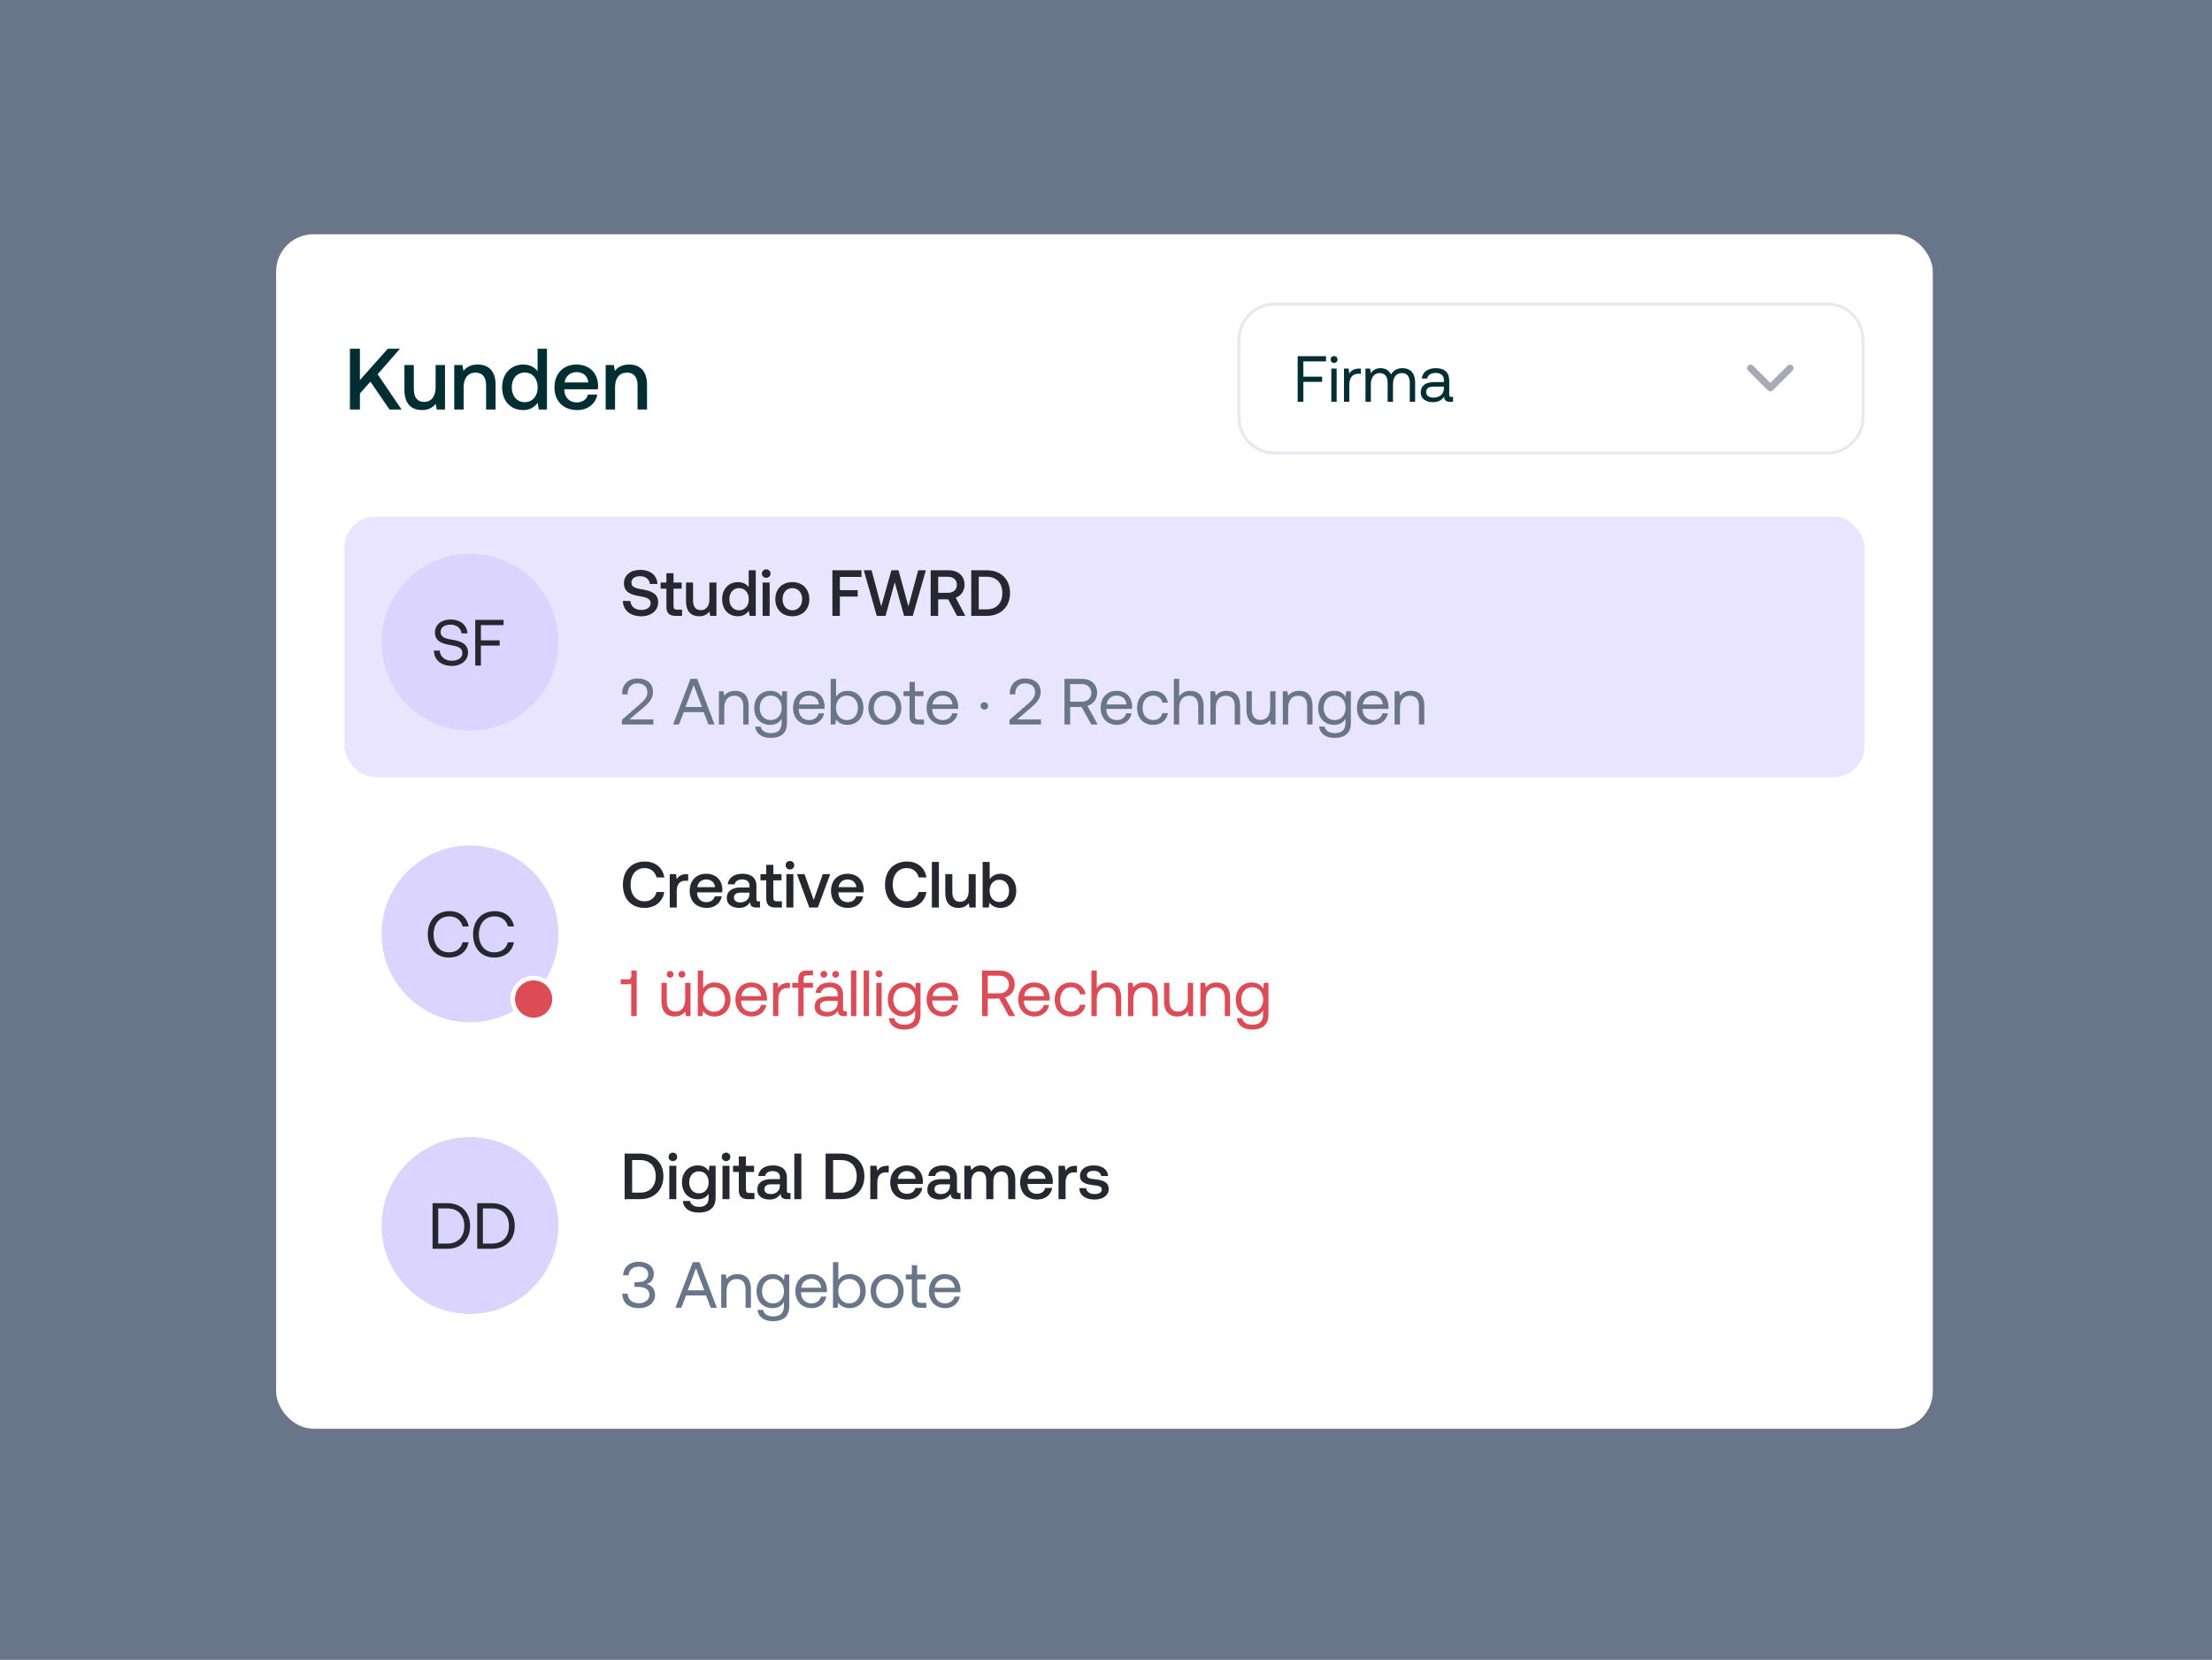
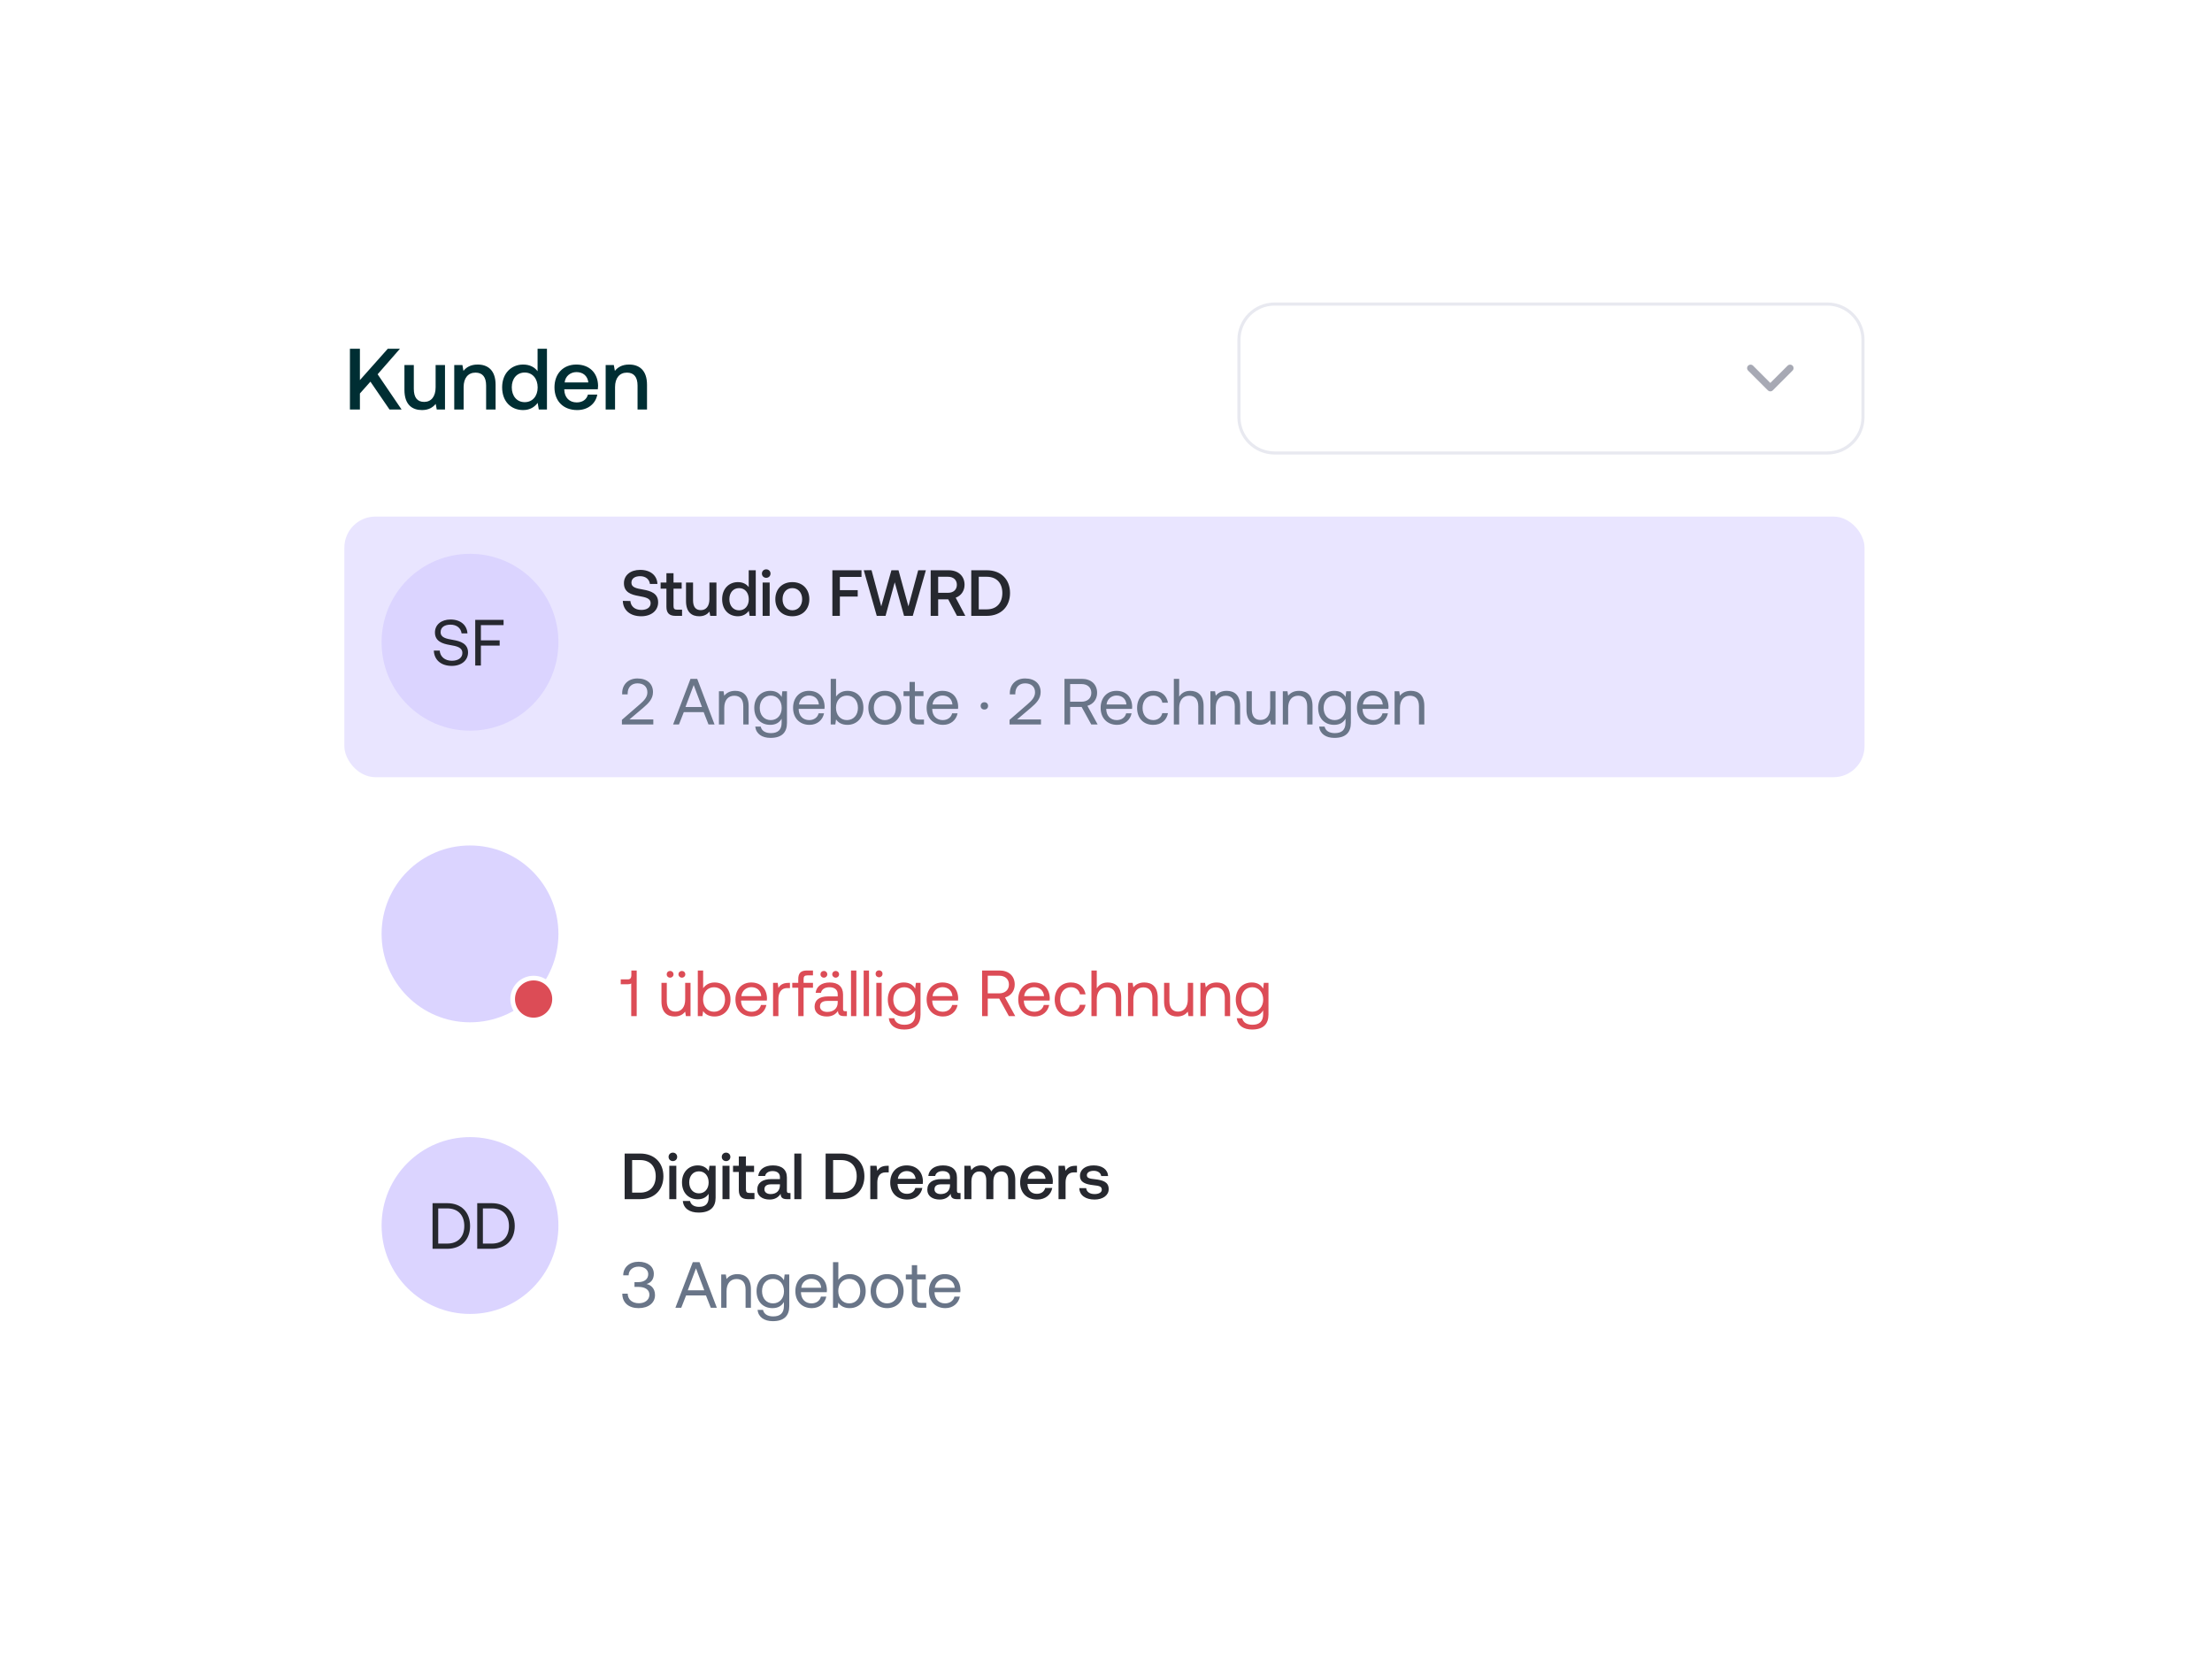
<svg xmlns="http://www.w3.org/2000/svg" width="713" height="535" viewBox="0 0 713 535" fill="none">
-   <rect width="713" height="535" fill="#697588" />
  <rect x="89" y="75.5" width="534" height="385" rx="12" fill="white" />
  <path d="M112.792 132V112.4H116.012V122.508L125 112.4H128.92L121.724 120.632L129.452 132H125.56L119.4 123.012L116.012 126.82V132H112.792ZM140.414 124.832V117.664H143.438V132H140.778L140.442 130.18C139.546 131.272 138.23 132.168 136.018 132.168C132.966 132.168 130.362 130.544 130.362 125.644V117.664H133.386V125.308C133.386 128.108 134.506 129.536 136.718 129.536C139.014 129.536 140.414 127.8 140.414 124.832ZM153.978 117.496C157.142 117.496 159.746 119.232 159.746 124.02V132H156.694V124.272C156.694 121.556 155.546 120.1 153.278 120.1C150.87 120.1 149.442 121.864 149.442 124.776V132H146.418V117.664H149.05L149.386 119.54C150.282 118.42 151.654 117.496 153.978 117.496ZM173.278 119.652V112.4H176.302V132H173.67L173.306 129.844C172.382 131.104 170.898 132.168 168.63 132.168C164.738 132.168 161.854 129.424 161.854 124.832C161.854 120.408 164.738 117.496 168.63 117.496C170.814 117.496 172.354 118.392 173.278 119.652ZM169.134 129.62C171.654 129.62 173.306 127.66 173.306 124.888C173.306 122.032 171.654 120.072 169.134 120.072C166.614 120.072 164.962 122.032 164.962 124.832C164.962 127.66 166.614 129.62 169.134 129.62ZM186.061 132.168C181.553 132.168 178.725 129.256 178.725 124.86C178.725 120.436 181.553 117.496 185.781 117.496C189.925 117.496 192.697 120.128 192.781 124.328C192.781 124.692 192.753 125.084 192.697 125.476H181.889V125.672C181.973 128.108 183.513 129.704 185.893 129.704C187.741 129.704 189.085 128.78 189.505 127.184H192.529C192.025 130.012 189.617 132.168 186.061 132.168ZM182.001 123.264H189.645C189.393 121.136 187.909 119.932 185.809 119.932C183.877 119.932 182.225 121.22 182.001 123.264ZM202.786 117.496C205.95 117.496 208.554 119.232 208.554 124.02V132H205.502V124.272C205.502 121.556 204.354 120.1 202.086 120.1C199.678 120.1 198.25 121.864 198.25 124.776V132H195.226V117.664H197.858L198.194 119.54C199.09 118.42 200.462 117.496 202.786 117.496Z" fill="#002E33" />
  <path d="M410.857 98H589C595.351 98 600.5 103.149 600.5 109.5V134.5C600.5 140.851 595.351 146 589 146H410.857C404.506 146 399.357 140.851 399.357 134.5V109.5C399.357 103.149 404.506 98 410.857 98Z" fill="white" />
  <path d="M410.857 98H589C595.351 98 600.5 103.149 600.5 109.5V134.5C600.5 140.851 595.351 146 589 146H410.857C404.506 146 399.357 140.851 399.357 134.5V109.5C399.357 103.149 404.506 98 410.857 98Z" stroke="#E8E9F0" />
-   <path d="M418.285 129.5V114.8H427.42V116.48H420.112V121.394H426.16V123.074H420.112V129.5H418.285ZM430.01 116.984C429.38 116.984 428.897 116.522 428.897 115.871C428.897 115.22 429.38 114.758 430.01 114.758C430.64 114.758 431.123 115.22 431.123 115.871C431.123 116.522 430.64 116.984 430.01 116.984ZM429.128 129.5V118.79H430.85V129.5H429.128ZM438.165 118.79H438.648V120.47H437.787C435.54 120.47 434.931 122.339 434.931 124.04V129.5H433.209V118.79H434.7L434.931 120.407C435.435 119.588 436.254 118.79 438.165 118.79ZM452.09 118.664C454.316 118.664 456.143 119.945 456.143 123.326V129.5H454.421V123.431C454.421 121.331 453.497 120.239 451.88 120.239C450.095 120.239 449.003 121.583 449.003 123.767V129.5H447.281V123.431C447.281 121.331 446.336 120.239 444.698 120.239C442.934 120.239 441.863 121.709 441.863 123.851V129.5H440.141V118.79H441.632L441.863 120.26C442.43 119.483 443.333 118.664 444.992 118.664C446.483 118.664 447.764 119.336 448.373 120.701C449.024 119.546 450.179 118.664 452.09 118.664ZM467.823 127.925H468.369V129.5H467.424C465.996 129.5 465.513 128.891 465.492 127.841C464.82 128.807 463.749 129.626 461.901 129.626C459.549 129.626 457.953 128.45 457.953 126.497C457.953 124.355 459.444 123.158 462.258 123.158H465.408V122.423C465.408 121.037 464.421 120.197 462.741 120.197C461.229 120.197 460.221 120.911 460.011 122.003H458.289C458.541 119.903 460.242 118.664 462.825 118.664C465.555 118.664 467.13 120.029 467.13 122.528V127.211C467.13 127.778 467.34 127.925 467.823 127.925ZM465.408 125.132V124.607H462.09C460.557 124.607 459.696 125.174 459.696 126.392C459.696 127.442 460.599 128.156 462.027 128.156C464.169 128.156 465.408 126.917 465.408 125.132Z" fill="#002E33" />
  <path d="M577 118.652L570.636 125.016L564.272 118.652" stroke="#A7A9B4" stroke-width="2.25" stroke-linecap="round" stroke-linejoin="round" />
  <rect x="111" y="166.5" width="490" height="84" rx="10" fill="#E9E5FF" />
  <circle cx="151.5" cy="207" r="28.5" fill="#DBD4FF" />
  <path d="M139.84 209.691H141.73C141.877 211.665 143.41 212.967 145.657 212.967C147.631 212.967 149.038 212.064 149.038 210.468C149.038 208.641 147.232 208.263 145.006 207.885C142.633 207.486 140.197 206.709 140.197 203.853C140.197 201.354 142.234 199.674 145.216 199.674C148.492 199.674 150.508 201.501 150.676 204.147H148.786C148.576 202.446 147.211 201.333 145.216 201.333C143.305 201.333 142.024 202.173 142.024 203.748C142.024 205.512 143.809 205.869 146.014 206.247C148.408 206.646 150.865 207.444 150.865 210.3C150.865 212.841 148.723 214.626 145.636 214.626C142.045 214.626 139.945 212.589 139.84 209.691ZM153.184 214.5V199.8H162.319V201.48H155.011V206.394H161.059V208.074H155.011V214.5H153.184Z" fill="#26282F" />
  <path d="M200.756 193.67L203.192 193.712C203.318 195.434 204.662 196.589 206.72 196.589C208.463 196.589 209.723 195.812 209.723 194.405C209.723 192.851 208.19 192.515 205.859 192.095C203.423 191.675 201.113 190.898 201.113 187.979C201.113 185.417 203.213 183.674 206.342 183.674C209.702 183.674 211.802 185.501 211.907 188.21H209.492C209.303 186.719 208.127 185.711 206.342 185.711C204.683 185.711 203.528 186.425 203.528 187.811C203.528 189.323 205.04 189.638 207.35 190.037C209.786 190.478 212.159 191.255 212.138 194.153C212.138 196.799 209.933 198.626 206.699 198.626C203.045 198.626 200.84 196.61 200.756 193.67ZM214.81 195.581V189.743H212.941V187.748H214.81V184.745H217.099V187.748H219.724V189.743H217.099V195.35C217.099 196.19 217.393 196.505 218.254 196.505H219.85V198.5H217.75C215.692 198.5 214.81 197.534 214.81 195.581ZM228.664 193.124V187.748H230.932V198.5H228.937L228.685 197.135C228.013 197.954 227.026 198.626 225.367 198.626C223.078 198.626 221.125 197.408 221.125 193.733V187.748H223.393V193.481C223.393 195.581 224.233 196.652 225.892 196.652C227.614 196.652 228.664 195.35 228.664 193.124ZM241.336 189.239V183.8H243.604V198.5H241.63L241.357 196.883C240.664 197.828 239.551 198.626 237.85 198.626C234.931 198.626 232.768 196.568 232.768 193.124C232.768 189.806 234.931 187.622 237.85 187.622C239.488 187.622 240.643 188.294 241.336 189.239ZM238.228 196.715C240.118 196.715 241.357 195.245 241.357 193.166C241.357 191.024 240.118 189.554 238.228 189.554C236.338 189.554 235.099 191.024 235.099 193.124C235.099 195.245 236.338 196.715 238.228 196.715ZM246.975 186.236C246.198 186.236 245.589 185.669 245.589 184.871C245.589 184.073 246.198 183.506 246.975 183.506C247.752 183.506 248.361 184.073 248.361 184.871C248.361 185.669 247.752 186.236 246.975 186.236ZM245.82 198.5V187.748H248.088V198.5H245.82ZM255.393 198.626C252.117 198.626 249.912 196.421 249.912 193.124C249.912 189.848 252.117 187.622 255.393 187.622C258.669 187.622 260.874 189.848 260.874 193.124C260.874 196.421 258.669 198.626 255.393 198.626ZM255.393 196.694C257.304 196.694 258.564 195.203 258.564 193.124C258.564 191.045 257.304 189.554 255.393 189.554C253.482 189.554 252.243 191.045 252.243 193.124C252.243 195.203 253.482 196.694 255.393 196.694ZM268.302 198.5V183.8H277.689V185.942H270.717V190.205H276.471V192.284H270.717V198.5H268.302ZM282.606 198.5L278.427 183.8L280.926 183.779L284.055 195.434L287.331 183.8H289.62L292.812 195.434L295.962 183.8H298.44L294.219 198.5H291.405L288.402 187.685L285.441 198.5H282.606ZM299.987 198.5V183.8H305.783C308.849 183.8 310.907 185.627 310.907 188.483C310.907 190.457 309.773 192.032 308.051 192.641L311.159 198.5H308.471L305.636 193.166H302.402V198.5H299.987ZM305.594 185.9H302.402V191.066H305.594C307.316 191.066 308.429 190.058 308.429 188.483C308.429 186.908 307.316 185.9 305.594 185.9ZM318.069 198.5H313.071V183.8H318.069C322.668 183.8 325.566 186.761 325.566 191.129C325.566 195.497 322.668 198.5 318.069 198.5ZM315.486 185.9V196.4H318.069C321.303 196.4 323.088 194.279 323.088 191.129C323.088 187.979 321.303 185.9 318.069 185.9H315.486Z" fill="#26282F" />
  <path d="M200.462 233.5V232.009L206.174 227.053C207.539 225.877 208.673 224.743 208.673 223.147C208.673 221.299 207.413 220.249 205.46 220.249C203.57 220.249 202.31 221.509 202.31 223.525V223.798H200.546V223.42C200.546 220.648 202.499 218.674 205.46 218.674C208.631 218.674 210.479 220.417 210.479 223.063C210.479 225.268 209.051 226.654 207.308 228.145L202.898 231.883H210.584V233.5H200.462ZM218.855 233.5H216.965L222.572 218.8H224.735L230.321 233.5H228.368L226.814 229.531H220.409L218.855 233.5ZM223.601 220.795L220.955 227.872H226.268L223.601 220.795ZM236.983 222.664C239.398 222.664 241.309 223.987 241.309 227.536V233.5H239.587V227.641C239.587 225.415 238.558 224.239 236.689 224.239C234.673 224.239 233.455 225.73 233.455 228.145V233.5H231.733V222.79H233.224L233.455 224.239C234.085 223.42 235.177 222.664 236.983 222.664ZM251.946 224.638L252.177 222.79H253.668V232.975C253.668 236.062 252.03 237.826 248.355 237.826C245.625 237.826 243.714 236.545 243.441 234.193H245.205C245.499 235.537 246.696 236.293 248.481 236.293C250.728 236.293 251.946 235.243 251.946 232.912V231.652C251.232 232.87 250.077 233.626 248.271 233.626C245.31 233.626 243.126 231.631 243.126 228.145C243.126 224.869 245.31 222.664 248.271 222.664C250.077 222.664 251.274 223.441 251.946 224.638ZM248.439 232.093C250.539 232.093 251.967 230.476 251.967 228.187C251.967 225.835 250.539 224.197 248.439 224.197C246.318 224.197 244.89 225.814 244.89 228.145C244.89 230.476 246.318 232.093 248.439 232.093ZM260.949 233.626C257.736 233.626 255.636 231.421 255.636 228.145C255.636 224.89 257.694 222.664 260.718 222.664C263.742 222.664 265.716 224.575 265.8 227.746C265.8 227.977 265.779 228.229 265.758 228.481H257.442V228.628C257.505 230.665 258.786 232.093 260.823 232.093C262.335 232.093 263.511 231.295 263.868 229.909H265.611C265.191 232.051 263.427 233.626 260.949 233.626ZM257.547 227.053H263.952C263.784 225.205 262.524 224.176 260.739 224.176C259.164 224.176 257.715 225.31 257.547 227.053ZM273.162 222.664C276.123 222.664 278.307 224.659 278.307 228.145C278.307 231.421 276.123 233.626 273.162 233.626C271.356 233.626 270.138 232.891 269.487 231.862L269.256 233.5H267.765V218.8H269.487V224.512C270.201 223.525 271.356 222.664 273.162 222.664ZM272.994 232.093C275.115 232.093 276.543 230.476 276.543 228.145C276.543 225.814 275.115 224.197 272.994 224.197C270.894 224.197 269.466 225.814 269.466 228.103C269.466 230.455 270.894 232.093 272.994 232.093ZM285.21 233.626C282.081 233.626 279.897 231.4 279.897 228.145C279.897 224.89 282.081 222.664 285.21 222.664C288.339 222.664 290.523 224.89 290.523 228.145C290.523 231.4 288.339 233.626 285.21 233.626ZM285.21 232.093C287.331 232.093 288.759 230.434 288.759 228.145C288.759 225.856 287.331 224.197 285.21 224.197C283.089 224.197 281.661 225.856 281.661 228.145C281.661 230.434 283.089 232.093 285.21 232.093ZM293.172 230.707V224.365H291.24V222.79H293.172V219.787H294.894V222.79H297.666V224.365H294.894V230.686C294.894 231.589 295.209 231.925 296.133 231.925H297.834V233.5H295.965C293.907 233.5 293.172 232.597 293.172 230.707ZM303.995 233.626C300.782 233.626 298.682 231.421 298.682 228.145C298.682 224.89 300.74 222.664 303.764 222.664C306.788 222.664 308.762 224.575 308.846 227.746C308.846 227.977 308.825 228.229 308.804 228.481H300.488V228.628C300.551 230.665 301.832 232.093 303.869 232.093C305.381 232.093 306.557 231.295 306.914 229.909H308.657C308.237 232.051 306.473 233.626 303.995 233.626ZM300.593 227.053H306.998C306.83 225.205 305.57 224.176 303.785 224.176C302.21 224.176 300.761 225.31 300.593 227.053ZM316.097 227.515C316.097 226.801 316.601 226.339 317.294 226.339C317.987 226.339 318.491 226.801 318.491 227.515C318.491 228.229 317.987 228.691 317.294 228.691C316.601 228.691 316.097 228.229 316.097 227.515ZM325.416 233.5V232.009L331.128 227.053C332.493 225.877 333.627 224.743 333.627 223.147C333.627 221.299 332.367 220.249 330.414 220.249C328.524 220.249 327.264 221.509 327.264 223.525V223.798H325.5V223.42C325.5 220.648 327.453 218.674 330.414 218.674C333.585 218.674 335.433 220.417 335.433 223.063C335.433 225.268 334.005 226.654 332.262 228.145L327.852 231.883H335.538V233.5H325.416ZM343.116 233.5V218.8H348.744C351.684 218.8 353.637 220.564 353.637 223.315C353.637 225.373 352.398 226.969 350.508 227.494L353.805 233.5H351.747L348.639 227.851H344.943V233.5H343.116ZM348.618 220.48H344.943V226.171H348.597C350.529 226.171 351.768 225.037 351.768 223.315C351.768 221.593 350.529 220.48 348.618 220.48ZM360.084 233.626C356.871 233.626 354.771 231.421 354.771 228.145C354.771 224.89 356.829 222.664 359.853 222.664C362.877 222.664 364.851 224.575 364.935 227.746C364.935 227.977 364.914 228.229 364.893 228.481H356.577V228.628C356.64 230.665 357.921 232.093 359.958 232.093C361.47 232.093 362.646 231.295 363.003 229.909H364.746C364.326 232.051 362.562 233.626 360.084 233.626ZM356.682 227.053H363.087C362.919 225.205 361.659 224.176 359.874 224.176C358.299 224.176 356.85 225.31 356.682 227.053ZM371.709 233.626C368.58 233.626 366.522 231.505 366.522 228.166C366.522 224.89 368.643 222.664 371.751 222.664C374.376 222.664 376.035 224.134 376.476 226.486H374.67C374.355 225.058 373.305 224.197 371.73 224.197C369.672 224.197 368.286 225.835 368.286 228.166C368.286 230.497 369.672 232.093 371.73 232.093C373.263 232.093 374.313 231.211 374.649 229.846H376.476C376.056 232.156 374.313 233.626 371.709 233.626ZM383.614 222.664C386.008 222.664 387.961 223.987 387.961 227.536V233.5H386.239V227.641C386.239 225.415 385.168 224.239 383.32 224.239C381.325 224.239 380.086 225.73 380.086 228.145V233.5H378.364V218.8H380.086V224.554C380.716 223.546 381.808 222.664 383.614 222.664ZM395.405 222.664C397.82 222.664 399.731 223.987 399.731 227.536V233.5H398.009V227.641C398.009 225.415 396.98 224.239 395.111 224.239C393.095 224.239 391.877 225.73 391.877 228.145V233.5H390.155V222.79H391.646L391.877 224.239C392.507 223.42 393.599 222.664 395.405 222.664ZM409.424 228.145V222.79H411.146V233.5H409.655L409.424 232.072C408.794 232.87 407.765 233.626 406.001 233.626C403.649 233.626 401.78 232.303 401.78 228.754V222.79H403.502V228.649C403.502 230.875 404.51 232.051 406.295 232.051C408.248 232.051 409.424 230.56 409.424 228.145ZM418.743 222.664C421.158 222.664 423.069 223.987 423.069 227.536V233.5H421.347V227.641C421.347 225.415 420.318 224.239 418.449 224.239C416.433 224.239 415.215 225.73 415.215 228.145V233.5H413.493V222.79H414.984L415.215 224.239C415.845 223.42 416.937 222.664 418.743 222.664ZM433.707 224.638L433.938 222.79H435.429V232.975C435.429 236.062 433.791 237.826 430.116 237.826C427.386 237.826 425.475 236.545 425.202 234.193H426.966C427.26 235.537 428.457 236.293 430.242 236.293C432.489 236.293 433.707 235.243 433.707 232.912V231.652C432.993 232.87 431.838 233.626 430.032 233.626C427.071 233.626 424.887 231.631 424.887 228.145C424.887 224.869 427.071 222.664 430.032 222.664C431.838 222.664 433.035 223.441 433.707 224.638ZM430.2 232.093C432.3 232.093 433.728 230.476 433.728 228.187C433.728 225.835 432.3 224.197 430.2 224.197C428.079 224.197 426.651 225.814 426.651 228.145C426.651 230.476 428.079 232.093 430.2 232.093ZM442.71 233.626C439.497 233.626 437.397 231.421 437.397 228.145C437.397 224.89 439.455 222.664 442.479 222.664C445.503 222.664 447.477 224.575 447.561 227.746C447.561 227.977 447.54 228.229 447.519 228.481H439.203V228.628C439.266 230.665 440.547 232.093 442.584 232.093C444.096 232.093 445.272 231.295 445.629 229.909H447.372C446.952 232.051 445.188 233.626 442.71 233.626ZM439.308 227.053H445.713C445.545 225.205 444.285 224.176 442.5 224.176C440.925 224.176 439.476 225.31 439.308 227.053ZM454.776 222.664C457.191 222.664 459.102 223.987 459.102 227.536V233.5H457.38V227.641C457.38 225.415 456.351 224.239 454.482 224.239C452.466 224.239 451.248 225.73 451.248 228.145V233.5H449.526V222.79H451.017L451.248 224.239C451.878 223.42 452.97 222.664 454.776 222.664Z" fill="#697588" />
-   <rect x="111" y="260.5" width="490" height="84" rx="10" fill="white" />
  <circle cx="151.5" cy="301" r="28.5" fill="#DBD4FF" />
  <circle cx="172" cy="322" r="6.75" fill="#DC4C56" stroke="white" stroke-width="1.5" />
-   <path d="M144.749 308.626C140.528 308.626 137.882 305.644 137.882 301.15C137.882 296.698 140.633 293.674 144.896 293.674C148.151 293.674 150.524 295.564 151.07 298.609H149.138C148.571 296.572 147.017 295.354 144.812 295.354C141.725 295.354 139.751 297.748 139.751 301.15C139.751 304.531 141.641 306.946 144.728 306.946C146.996 306.946 148.571 305.749 149.117 303.691H151.049C150.503 306.736 148.067 308.626 144.749 308.626ZM159.351 308.626C155.13 308.626 152.484 305.644 152.484 301.15C152.484 296.698 155.235 293.674 159.498 293.674C162.753 293.674 165.126 295.564 165.672 298.609H163.74C163.173 296.572 161.619 295.354 159.414 295.354C156.327 295.354 154.353 297.748 154.353 301.15C154.353 304.531 156.243 306.946 159.33 306.946C161.598 306.946 163.173 305.749 163.719 303.691H165.651C165.105 306.736 162.669 308.626 159.351 308.626Z" fill="#26282F" />
-   <path d="M207.728 292.626C203.444 292.626 200.777 289.665 200.777 285.15C200.777 280.677 203.528 277.674 207.875 277.674C211.235 277.674 213.65 279.69 214.133 282.798H211.634C211.151 280.95 209.765 279.795 207.77 279.795C204.977 279.795 203.255 282 203.255 285.15C203.255 288.279 204.935 290.505 207.707 290.505C209.744 290.505 211.151 289.371 211.613 287.502H214.112C213.65 290.61 211.151 292.626 207.728 292.626ZM221.318 281.748H221.822V283.869H220.814C218.798 283.869 218.147 285.444 218.147 287.103V292.5H215.879V281.748H217.895L218.147 283.365C218.693 282.462 219.554 281.748 221.318 281.748ZM227.811 292.626C224.43 292.626 222.309 290.442 222.309 287.145C222.309 283.827 224.43 281.622 227.601 281.622C230.709 281.622 232.788 283.596 232.851 286.746C232.851 287.019 232.83 287.313 232.788 287.607H224.682V287.754C224.745 289.581 225.9 290.778 227.685 290.778C229.071 290.778 230.079 290.085 230.394 288.888H232.662C232.284 291.009 230.478 292.626 227.811 292.626ZM224.766 285.948H230.499C230.31 284.352 229.197 283.449 227.622 283.449C226.173 283.449 224.934 284.415 224.766 285.948ZM244.512 290.526H244.974V292.5H243.777C242.307 292.5 241.803 291.849 241.803 290.778C241.089 291.87 239.997 292.626 238.254 292.626C235.902 292.626 234.264 291.471 234.264 289.476C234.264 287.271 235.86 286.032 238.863 286.032H241.572V285.381C241.572 284.184 240.711 283.449 239.22 283.449C237.876 283.449 236.973 284.079 236.805 285.024H234.579C234.81 282.924 236.616 281.622 239.325 281.622C242.181 281.622 243.819 282.987 243.819 285.528V289.833C243.819 290.379 244.05 290.526 244.512 290.526ZM241.572 288.09V287.712H238.758C237.351 287.712 236.574 288.237 236.574 289.329C236.574 290.232 237.33 290.862 238.569 290.862C240.459 290.862 241.551 289.749 241.572 288.09ZM246.987 289.581V283.743H245.118V281.748H246.987V278.745H249.276V281.748H251.901V283.743H249.276V289.35C249.276 290.19 249.57 290.505 250.431 290.505H252.027V292.5H249.927C247.869 292.5 246.987 291.534 246.987 289.581ZM254.624 280.236C253.847 280.236 253.238 279.669 253.238 278.871C253.238 278.073 253.847 277.506 254.624 277.506C255.401 277.506 256.01 278.073 256.01 278.871C256.01 279.669 255.401 280.236 254.624 280.236ZM253.469 292.5V281.748H255.737V292.5H253.469ZM260.859 292.5L256.89 281.748H259.326L262.287 290.064L265.206 281.748H267.6L263.631 292.5H260.859ZM273.359 292.626C269.978 292.626 267.857 290.442 267.857 287.145C267.857 283.827 269.978 281.622 273.149 281.622C276.257 281.622 278.336 283.596 278.399 286.746C278.399 287.019 278.378 287.313 278.336 287.607H270.23V287.754C270.293 289.581 271.448 290.778 273.233 290.778C274.619 290.778 275.627 290.085 275.942 288.888H278.21C277.832 291.009 276.026 292.626 273.359 292.626ZM270.314 285.948H276.047C275.858 284.352 274.745 283.449 273.17 283.449C271.721 283.449 270.482 284.415 270.314 285.948ZM292.22 292.626C287.936 292.626 285.269 289.665 285.269 285.15C285.269 280.677 288.02 277.674 292.367 277.674C295.727 277.674 298.142 279.69 298.625 282.798H296.126C295.643 280.95 294.257 279.795 292.262 279.795C289.469 279.795 287.747 282 287.747 285.15C287.747 288.279 289.427 290.505 292.199 290.505C294.236 290.505 295.643 289.371 296.105 287.502H298.604C298.142 290.61 295.643 292.626 292.22 292.626ZM300.371 292.5V277.8H302.639V292.5H300.371ZM312.233 287.124V281.748H314.501V292.5H312.506L312.254 291.135C311.582 291.954 310.595 292.626 308.936 292.626C306.647 292.626 304.694 291.408 304.694 287.733V281.748H306.962V287.481C306.962 289.581 307.802 290.652 309.461 290.652C311.183 290.652 312.233 289.35 312.233 287.124ZM322.49 281.622C325.43 281.622 327.572 283.659 327.572 287.124C327.572 290.421 325.43 292.626 322.49 292.626C320.81 292.626 319.655 291.912 318.983 290.946L318.71 292.5H316.736V277.8H319.004V283.344C319.718 282.378 320.831 281.622 322.49 281.622ZM322.112 290.715C324.002 290.715 325.262 289.245 325.262 287.124C325.262 285.024 324.002 283.554 322.112 283.554C320.222 283.554 318.983 285.024 318.983 287.103C318.983 289.224 320.222 290.715 322.112 290.715Z" fill="#26282F" />
  <path d="M203.507 314.396V312.8H205.229V327.5H203.465V316.958C203.255 317.147 202.919 317.231 202.457 317.231H200.084V315.656H202.478C203.171 315.656 203.507 315.131 203.507 314.396ZM215.983 315.11C215.353 315.11 214.891 314.648 214.891 314.039C214.891 313.409 215.353 312.947 215.983 312.947C216.634 312.947 217.096 313.409 217.096 314.039C217.096 314.648 216.634 315.11 215.983 315.11ZM219.805 315.11C219.196 315.11 218.692 314.648 218.692 314.039C218.692 313.409 219.196 312.947 219.805 312.947C220.435 312.947 220.897 313.409 220.897 314.039C220.897 314.648 220.435 315.11 219.805 315.11ZM220.855 322.145V316.79H222.577V327.5H221.086L220.855 326.072C220.225 326.87 219.196 327.626 217.432 327.626C215.08 327.626 213.211 326.303 213.211 322.754V316.79H214.933V322.649C214.933 324.875 215.941 326.051 217.726 326.051C219.679 326.051 220.855 324.56 220.855 322.145ZM230.321 316.664C233.282 316.664 235.466 318.659 235.466 322.145C235.466 325.421 233.282 327.626 230.321 327.626C228.515 327.626 227.297 326.891 226.646 325.862L226.415 327.5H224.924V312.8H226.646V318.512C227.36 317.525 228.515 316.664 230.321 316.664ZM230.153 326.093C232.274 326.093 233.702 324.476 233.702 322.145C233.702 319.814 232.274 318.197 230.153 318.197C228.053 318.197 226.625 319.814 226.625 322.103C226.625 324.455 228.053 326.093 230.153 326.093ZM242.369 327.626C239.156 327.626 237.056 325.421 237.056 322.145C237.056 318.89 239.114 316.664 242.138 316.664C245.162 316.664 247.136 318.575 247.22 321.746C247.22 321.977 247.199 322.229 247.178 322.481H238.862V322.628C238.925 324.665 240.206 326.093 242.243 326.093C243.755 326.093 244.931 325.295 245.288 323.909H247.031C246.611 326.051 244.847 327.626 242.369 327.626ZM238.967 321.053H245.372C245.204 319.205 243.944 318.176 242.159 318.176C240.584 318.176 239.135 319.31 238.967 321.053ZM254.141 316.79H254.624V318.47H253.763C251.516 318.47 250.907 320.339 250.907 322.04V327.5H249.185V316.79H250.676L250.907 318.407C251.411 317.588 252.23 316.79 254.141 316.79ZM255.372 318.365V316.79H257.304V315.593C257.304 313.703 258.102 312.8 260.097 312.8H262.05V314.375H260.202C259.341 314.375 259.026 314.732 259.026 315.551V316.79H262.05V318.365H259.026V327.5H257.304V318.365H255.372ZM265.549 315.11C264.919 315.11 264.457 314.648 264.457 314.039C264.457 313.409 264.919 312.947 265.549 312.947C266.2 312.947 266.662 313.409 266.662 314.039C266.662 314.648 266.2 315.11 265.549 315.11ZM269.371 315.11C268.762 315.11 268.258 314.648 268.258 314.039C268.258 313.409 268.762 312.947 269.371 312.947C270.001 312.947 270.463 313.409 270.463 314.039C270.463 314.648 270.001 315.11 269.371 315.11ZM272.437 325.925H272.983V327.5H272.038C270.61 327.5 270.127 326.891 270.106 325.841C269.434 326.807 268.363 327.626 266.515 327.626C264.163 327.626 262.567 326.45 262.567 324.497C262.567 322.355 264.058 321.158 266.872 321.158H270.022V320.423C270.022 319.037 269.035 318.197 267.355 318.197C265.843 318.197 264.835 318.911 264.625 320.003H262.903C263.155 317.903 264.856 316.664 267.439 316.664C270.169 316.664 271.744 318.029 271.744 320.528V325.211C271.744 325.778 271.954 325.925 272.437 325.925ZM270.022 323.132V322.607H266.704C265.171 322.607 264.31 323.174 264.31 324.392C264.31 325.442 265.213 326.156 266.641 326.156C268.783 326.156 270.022 324.917 270.022 323.132ZM274.307 327.5V312.8H276.029V327.5H274.307ZM278.388 327.5V312.8H280.11V327.5H278.388ZM283.351 314.984C282.721 314.984 282.238 314.522 282.238 313.871C282.238 313.22 282.721 312.758 283.351 312.758C283.981 312.758 284.464 313.22 284.464 313.871C284.464 314.522 283.981 314.984 283.351 314.984ZM282.469 327.5V316.79H284.191V327.5H282.469ZM294.992 318.638L295.223 316.79H296.714V326.975C296.714 330.062 295.076 331.826 291.401 331.826C288.671 331.826 286.76 330.545 286.487 328.193H288.251C288.545 329.537 289.742 330.293 291.527 330.293C293.774 330.293 294.992 329.243 294.992 326.912V325.652C294.278 326.87 293.123 327.626 291.317 327.626C288.356 327.626 286.172 325.631 286.172 322.145C286.172 318.869 288.356 316.664 291.317 316.664C293.123 316.664 294.32 317.441 294.992 318.638ZM291.485 326.093C293.585 326.093 295.013 324.476 295.013 322.187C295.013 319.835 293.585 318.197 291.485 318.197C289.364 318.197 287.936 319.814 287.936 322.145C287.936 324.476 289.364 326.093 291.485 326.093ZM303.995 327.626C300.782 327.626 298.682 325.421 298.682 322.145C298.682 318.89 300.74 316.664 303.764 316.664C306.788 316.664 308.762 318.575 308.846 321.746C308.846 321.977 308.825 322.229 308.804 322.481H300.488V322.628C300.551 324.665 301.832 326.093 303.869 326.093C305.381 326.093 306.557 325.295 306.914 323.909H308.657C308.237 326.051 306.473 327.626 303.995 327.626ZM300.593 321.053H306.998C306.83 319.205 305.57 318.176 303.785 318.176C302.21 318.176 300.761 319.31 300.593 321.053ZM316.559 327.5V312.8H322.187C325.127 312.8 327.08 314.564 327.08 317.315C327.08 319.373 325.841 320.969 323.951 321.494L327.248 327.5H325.19L322.082 321.851H318.386V327.5H316.559ZM322.061 314.48H318.386V320.171H322.04C323.972 320.171 325.211 319.037 325.211 317.315C325.211 315.593 323.972 314.48 322.061 314.48ZM333.526 327.626C330.313 327.626 328.213 325.421 328.213 322.145C328.213 318.89 330.271 316.664 333.295 316.664C336.319 316.664 338.293 318.575 338.377 321.746C338.377 321.977 338.356 322.229 338.335 322.481H330.019V322.628C330.082 324.665 331.363 326.093 333.4 326.093C334.912 326.093 336.088 325.295 336.445 323.909H338.188C337.768 326.051 336.004 327.626 333.526 327.626ZM330.124 321.053H336.529C336.361 319.205 335.101 318.176 333.316 318.176C331.741 318.176 330.292 319.31 330.124 321.053ZM345.151 327.626C342.022 327.626 339.964 325.505 339.964 322.166C339.964 318.89 342.085 316.664 345.193 316.664C347.818 316.664 349.477 318.134 349.918 320.486H348.112C347.797 319.058 346.747 318.197 345.172 318.197C343.114 318.197 341.728 319.835 341.728 322.166C341.728 324.497 343.114 326.093 345.172 326.093C346.705 326.093 347.755 325.211 348.091 323.846H349.918C349.498 326.156 347.755 327.626 345.151 327.626ZM357.056 316.664C359.45 316.664 361.403 317.987 361.403 321.536V327.5H359.681V321.641C359.681 319.415 358.61 318.239 356.762 318.239C354.767 318.239 353.528 319.73 353.528 322.145V327.5H351.806V312.8H353.528V318.554C354.158 317.546 355.25 316.664 357.056 316.664ZM368.848 316.664C371.263 316.664 373.174 317.987 373.174 321.536V327.5H371.452V321.641C371.452 319.415 370.423 318.239 368.554 318.239C366.538 318.239 365.32 319.73 365.32 322.145V327.5H363.598V316.79H365.089L365.32 318.239C365.95 317.42 367.042 316.664 368.848 316.664ZM382.866 322.145V316.79H384.588V327.5H383.097L382.866 326.072C382.236 326.87 381.207 327.626 379.443 327.626C377.091 327.626 375.222 326.303 375.222 322.754V316.79H376.944V322.649C376.944 324.875 377.952 326.051 379.737 326.051C381.69 326.051 382.866 324.56 382.866 322.145ZM392.186 316.664C394.601 316.664 396.512 317.987 396.512 321.536V327.5H394.79V321.641C394.79 319.415 393.761 318.239 391.892 318.239C389.876 318.239 388.658 319.73 388.658 322.145V327.5H386.936V316.79H388.427L388.658 318.239C389.288 317.42 390.38 316.664 392.186 316.664ZM407.149 318.638L407.38 316.79H408.871V326.975C408.871 330.062 407.233 331.826 403.558 331.826C400.828 331.826 398.917 330.545 398.644 328.193H400.408C400.702 329.537 401.899 330.293 403.684 330.293C405.931 330.293 407.149 329.243 407.149 326.912V325.652C406.435 326.87 405.28 327.626 403.474 327.626C400.513 327.626 398.329 325.631 398.329 322.145C398.329 318.869 400.513 316.664 403.474 316.664C405.28 316.664 406.477 317.441 407.149 318.638ZM403.642 326.093C405.742 326.093 407.17 324.476 407.17 322.187C407.17 319.835 405.742 318.197 403.642 318.197C401.521 318.197 400.093 319.814 400.093 322.145C400.093 324.476 401.521 326.093 403.642 326.093Z" fill="#DC4C56" />
  <rect x="111" y="354.5" width="490" height="84" rx="10" fill="white" />
  <circle cx="151.5" cy="395" r="28.5" fill="#DBD4FF" />
  <path d="M144.132 402.5H139.428V387.8H144.132C148.731 387.8 151.524 390.74 151.524 395.15C151.524 399.539 148.731 402.5 144.132 402.5ZM141.255 389.48V400.82H144.132C147.702 400.82 149.655 398.573 149.655 395.15C149.655 391.706 147.702 389.48 144.132 389.48H141.255ZM158.528 402.5H153.824V387.8H158.528C163.127 387.8 165.92 390.74 165.92 395.15C165.92 399.539 163.127 402.5 158.528 402.5ZM155.651 389.48V400.82H158.528C162.098 400.82 164.051 398.573 164.051 395.15C164.051 391.706 162.098 389.48 158.528 389.48H155.651Z" fill="#26282F" />
  <path d="M206.342 386.5H201.344V371.8H206.342C210.941 371.8 213.839 374.761 213.839 379.129C213.839 383.497 210.941 386.5 206.342 386.5ZM203.759 373.9V384.4H206.342C209.576 384.4 211.361 382.279 211.361 379.129C211.361 375.979 209.576 373.9 206.342 373.9H203.759ZM216.89 374.236C216.113 374.236 215.504 373.669 215.504 372.871C215.504 372.073 216.113 371.506 216.89 371.506C217.667 371.506 218.276 372.073 218.276 372.871C218.276 373.669 217.667 374.236 216.89 374.236ZM215.735 386.5V375.748H218.003V386.5H215.735ZM228.437 377.428L228.689 375.748H230.663V386.059C230.663 388.978 229.025 390.826 225.161 390.826C222.305 390.826 220.31 389.503 220.1 387.088H222.41C222.683 388.285 223.733 388.978 225.329 388.978C227.303 388.978 228.416 388.033 228.416 385.975V384.778C227.702 385.849 226.589 386.542 224.909 386.542C221.99 386.542 219.827 384.505 219.827 381.082C219.827 377.785 221.99 375.622 224.909 375.622C226.589 375.622 227.744 376.357 228.437 377.428ZM225.287 384.631C227.177 384.631 228.416 383.182 228.416 381.124C228.416 379.003 227.177 377.533 225.287 377.533C223.397 377.533 222.158 379.003 222.158 381.082C222.158 383.182 223.397 384.631 225.287 384.631ZM234.035 374.236C233.258 374.236 232.649 373.669 232.649 372.871C232.649 372.073 233.258 371.506 234.035 371.506C234.812 371.506 235.421 372.073 235.421 372.871C235.421 373.669 234.812 374.236 234.035 374.236ZM232.88 386.5V375.748H235.148V386.5H232.88ZM238.148 383.581V377.743H236.279V375.748H238.148V372.745H240.437V375.748H243.062V377.743H240.437V383.35C240.437 384.19 240.731 384.505 241.592 384.505H243.188V386.5H241.088C239.03 386.5 238.148 385.534 238.148 383.581ZM254.336 384.526H254.798V386.5H253.601C252.131 386.5 251.627 385.849 251.627 384.778C250.913 385.87 249.821 386.626 248.078 386.626C245.726 386.626 244.088 385.471 244.088 383.476C244.088 381.271 245.684 380.032 248.687 380.032H251.396V379.381C251.396 378.184 250.535 377.449 249.044 377.449C247.7 377.449 246.797 378.079 246.629 379.024H244.403C244.634 376.924 246.44 375.622 249.149 375.622C252.005 375.622 253.643 376.987 253.643 379.528V383.833C253.643 384.379 253.874 384.526 254.336 384.526ZM251.396 382.09V381.712H248.582C247.175 381.712 246.398 382.237 246.398 383.329C246.398 384.232 247.154 384.862 248.393 384.862C250.283 384.862 251.375 383.749 251.396 382.09ZM256.033 386.5V371.8H258.301V386.5H256.033ZM271.126 386.5H266.128V371.8H271.126C275.725 371.8 278.623 374.761 278.623 379.129C278.623 383.497 275.725 386.5 271.126 386.5ZM268.543 373.9V384.4H271.126C274.36 384.4 276.145 382.279 276.145 379.129C276.145 375.979 274.36 373.9 271.126 373.9H268.543ZM285.958 375.748H286.462V377.869H285.454C283.438 377.869 282.787 379.444 282.787 381.103V386.5H280.519V375.748H282.535L282.787 377.365C283.333 376.462 284.194 375.748 285.958 375.748ZM292.451 386.626C289.07 386.626 286.949 384.442 286.949 381.145C286.949 377.827 289.07 375.622 292.241 375.622C295.349 375.622 297.428 377.596 297.491 380.746C297.491 381.019 297.47 381.313 297.428 381.607H289.322V381.754C289.385 383.581 290.54 384.778 292.325 384.778C293.711 384.778 294.719 384.085 295.034 382.888H297.302C296.924 385.009 295.118 386.626 292.451 386.626ZM289.406 379.948H295.139C294.95 378.352 293.837 377.449 292.262 377.449C290.813 377.449 289.574 378.415 289.406 379.948ZM309.153 384.526H309.615V386.5H308.418C306.948 386.5 306.444 385.849 306.444 384.778C305.73 385.87 304.638 386.626 302.895 386.626C300.543 386.626 298.905 385.471 298.905 383.476C298.905 381.271 300.501 380.032 303.504 380.032H306.213V379.381C306.213 378.184 305.352 377.449 303.861 377.449C302.517 377.449 301.614 378.079 301.446 379.024H299.22C299.451 376.924 301.257 375.622 303.966 375.622C306.822 375.622 308.46 376.987 308.46 379.528V383.833C308.46 384.379 308.691 384.526 309.153 384.526ZM306.213 382.09V381.712H303.399C301.992 381.712 301.215 382.237 301.215 383.329C301.215 384.232 301.971 384.862 303.21 384.862C305.1 384.862 306.192 383.749 306.213 382.09ZM323.219 375.622C325.445 375.622 327.251 376.903 327.251 380.305V386.5H324.983V380.452C324.983 378.562 324.206 377.575 322.736 377.575C321.182 377.575 320.195 378.751 320.195 380.683V386.5H317.906V380.452C317.906 378.562 317.129 377.575 315.638 377.575C314.084 377.575 313.118 378.835 313.118 380.746V386.5H310.85V375.748H312.824L313.076 377.155C313.685 376.357 314.609 375.643 316.226 375.622C317.633 375.622 318.893 376.189 319.544 377.575C320.237 376.399 321.455 375.622 323.219 375.622ZM334.328 386.626C330.947 386.626 328.826 384.442 328.826 381.145C328.826 377.827 330.947 375.622 334.118 375.622C337.226 375.622 339.305 377.596 339.368 380.746C339.368 381.019 339.347 381.313 339.305 381.607H331.199V381.754C331.262 383.581 332.417 384.778 334.202 384.778C335.588 384.778 336.596 384.085 336.911 382.888H339.179C338.801 385.009 336.995 386.626 334.328 386.626ZM331.283 379.948H337.016C336.827 378.352 335.714 377.449 334.139 377.449C332.69 377.449 331.451 378.415 331.283 379.948ZM346.641 375.748H347.145V377.869H346.137C344.121 377.869 343.47 379.444 343.47 381.103V386.5H341.202V375.748H343.218L343.47 377.365C344.016 376.462 344.877 375.748 346.641 375.748ZM347.897 382.951H350.123C350.207 384.064 351.173 384.862 352.811 384.862C354.218 384.862 355.142 384.316 355.142 383.455C355.142 382.3 354.155 382.216 352.496 382.006C350.039 381.712 348.107 381.187 348.107 378.961C348.107 376.924 349.934 375.601 352.517 375.622C355.163 375.622 357.032 376.84 357.179 379.045H354.953C354.827 378.058 353.903 377.365 352.559 377.365C351.215 377.365 350.333 377.911 350.333 378.772C350.333 379.78 351.362 379.906 352.916 380.074C355.373 380.368 357.368 380.872 357.368 383.266C357.368 385.324 355.415 386.626 352.811 386.626C349.934 386.626 347.96 385.282 347.897 382.951Z" fill="#26282F" />
  <path d="M208.379 413.856C209.723 414.108 211.13 415.179 211.13 417.426C211.13 419.925 209.03 421.626 205.838 421.626C202.646 421.626 200.588 419.883 200.588 416.964H202.331C202.352 418.896 203.864 420.051 205.943 420.051C207.854 420.051 209.324 418.98 209.324 417.3C209.324 415.767 208.064 414.78 205.775 414.78H204.515V413.247H205.67C207.854 413.247 208.946 412.155 208.946 410.664C208.946 409.173 207.602 408.249 205.838 408.249C203.99 408.249 202.646 409.362 202.625 411.042H200.882C200.903 408.459 202.919 406.674 205.817 406.674C208.841 406.674 210.752 408.249 210.752 410.559C210.752 412.407 209.786 413.478 208.379 413.856ZM219.594 421.5H217.704L223.311 406.8H225.474L231.06 421.5H229.107L227.553 417.531H221.148L219.594 421.5ZM224.34 408.795L221.694 415.872H227.007L224.34 408.795ZM237.721 410.664C240.136 410.664 242.047 411.987 242.047 415.536V421.5H240.325V415.641C240.325 413.415 239.296 412.239 237.427 412.239C235.411 412.239 234.193 413.73 234.193 416.145V421.5H232.471V410.79H233.962L234.193 412.239C234.823 411.42 235.915 410.664 237.721 410.664ZM252.684 412.638L252.915 410.79H254.406V420.975C254.406 424.062 252.768 425.826 249.093 425.826C246.363 425.826 244.452 424.545 244.179 422.193H245.943C246.237 423.537 247.434 424.293 249.219 424.293C251.466 424.293 252.684 423.243 252.684 420.912V419.652C251.97 420.87 250.815 421.626 249.009 421.626C246.048 421.626 243.864 419.631 243.864 416.145C243.864 412.869 246.048 410.664 249.009 410.664C250.815 410.664 252.012 411.441 252.684 412.638ZM249.177 420.093C251.277 420.093 252.705 418.476 252.705 416.187C252.705 413.835 251.277 412.197 249.177 412.197C247.056 412.197 245.628 413.814 245.628 416.145C245.628 418.476 247.056 420.093 249.177 420.093ZM261.687 421.626C258.474 421.626 256.374 419.421 256.374 416.145C256.374 412.89 258.432 410.664 261.456 410.664C264.48 410.664 266.454 412.575 266.538 415.746C266.538 415.977 266.517 416.229 266.496 416.481H258.18V416.628C258.243 418.665 259.524 420.093 261.561 420.093C263.073 420.093 264.249 419.295 264.606 417.909H266.349C265.929 420.051 264.165 421.626 261.687 421.626ZM258.285 415.053H264.69C264.522 413.205 263.262 412.176 261.477 412.176C259.902 412.176 258.453 413.31 258.285 415.053ZM273.9 410.664C276.861 410.664 279.045 412.659 279.045 416.145C279.045 419.421 276.861 421.626 273.9 421.626C272.094 421.626 270.876 420.891 270.225 419.862L269.994 421.5H268.503V406.8H270.225V412.512C270.939 411.525 272.094 410.664 273.9 410.664ZM273.732 420.093C275.853 420.093 277.281 418.476 277.281 416.145C277.281 413.814 275.853 412.197 273.732 412.197C271.632 412.197 270.204 413.814 270.204 416.103C270.204 418.455 271.632 420.093 273.732 420.093ZM285.948 421.626C282.819 421.626 280.635 419.4 280.635 416.145C280.635 412.89 282.819 410.664 285.948 410.664C289.077 410.664 291.261 412.89 291.261 416.145C291.261 419.4 289.077 421.626 285.948 421.626ZM285.948 420.093C288.069 420.093 289.497 418.434 289.497 416.145C289.497 413.856 288.069 412.197 285.948 412.197C283.827 412.197 282.399 413.856 282.399 416.145C282.399 418.434 283.827 420.093 285.948 420.093ZM293.911 418.707V412.365H291.979V410.79H293.911V407.787H295.633V410.79H298.405V412.365H295.633V418.686C295.633 419.589 295.948 419.925 296.872 419.925H298.573V421.5H296.704C294.646 421.5 293.911 420.597 293.911 418.707ZM304.733 421.626C301.52 421.626 299.42 419.421 299.42 416.145C299.42 412.89 301.478 410.664 304.502 410.664C307.526 410.664 309.5 412.575 309.584 415.746C309.584 415.977 309.563 416.229 309.542 416.481H301.226V416.628C301.289 418.665 302.57 420.093 304.607 420.093C306.119 420.093 307.295 419.295 307.652 417.909H309.395C308.975 420.051 307.211 421.626 304.733 421.626ZM301.331 415.053H307.736C307.568 413.205 306.308 412.176 304.523 412.176C302.948 412.176 301.499 413.31 301.331 415.053Z" fill="#697588" />
</svg>